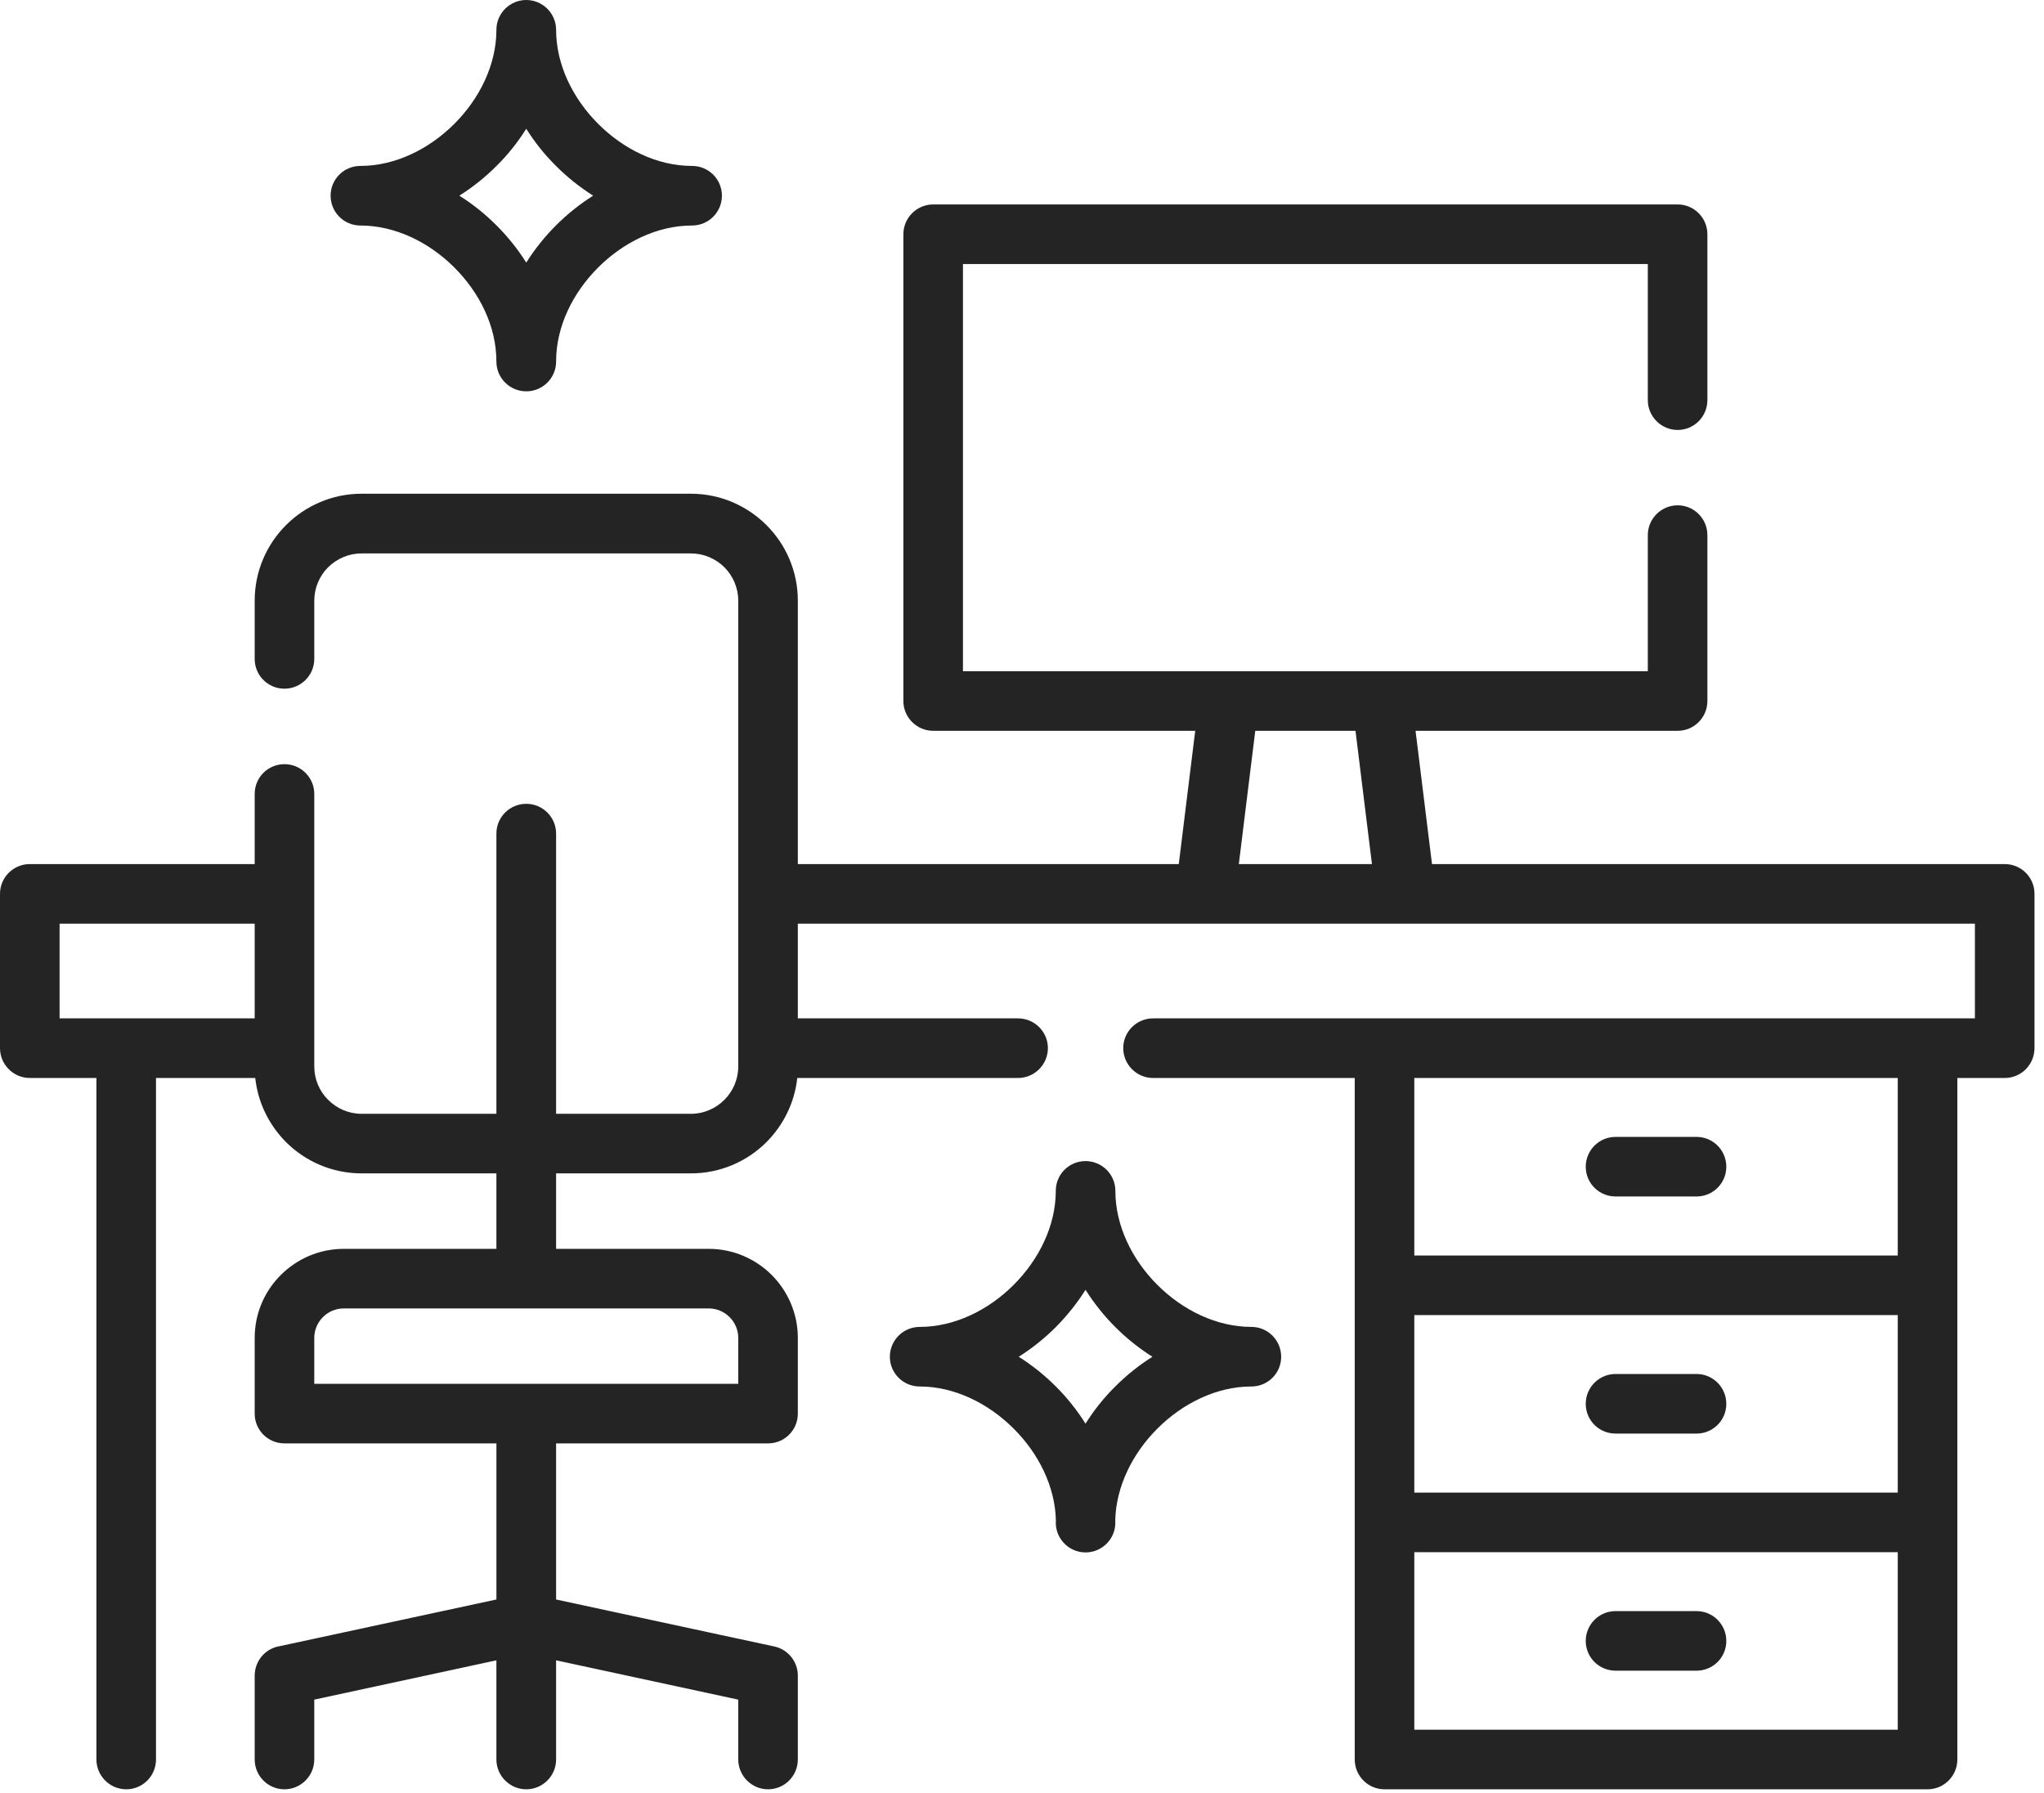
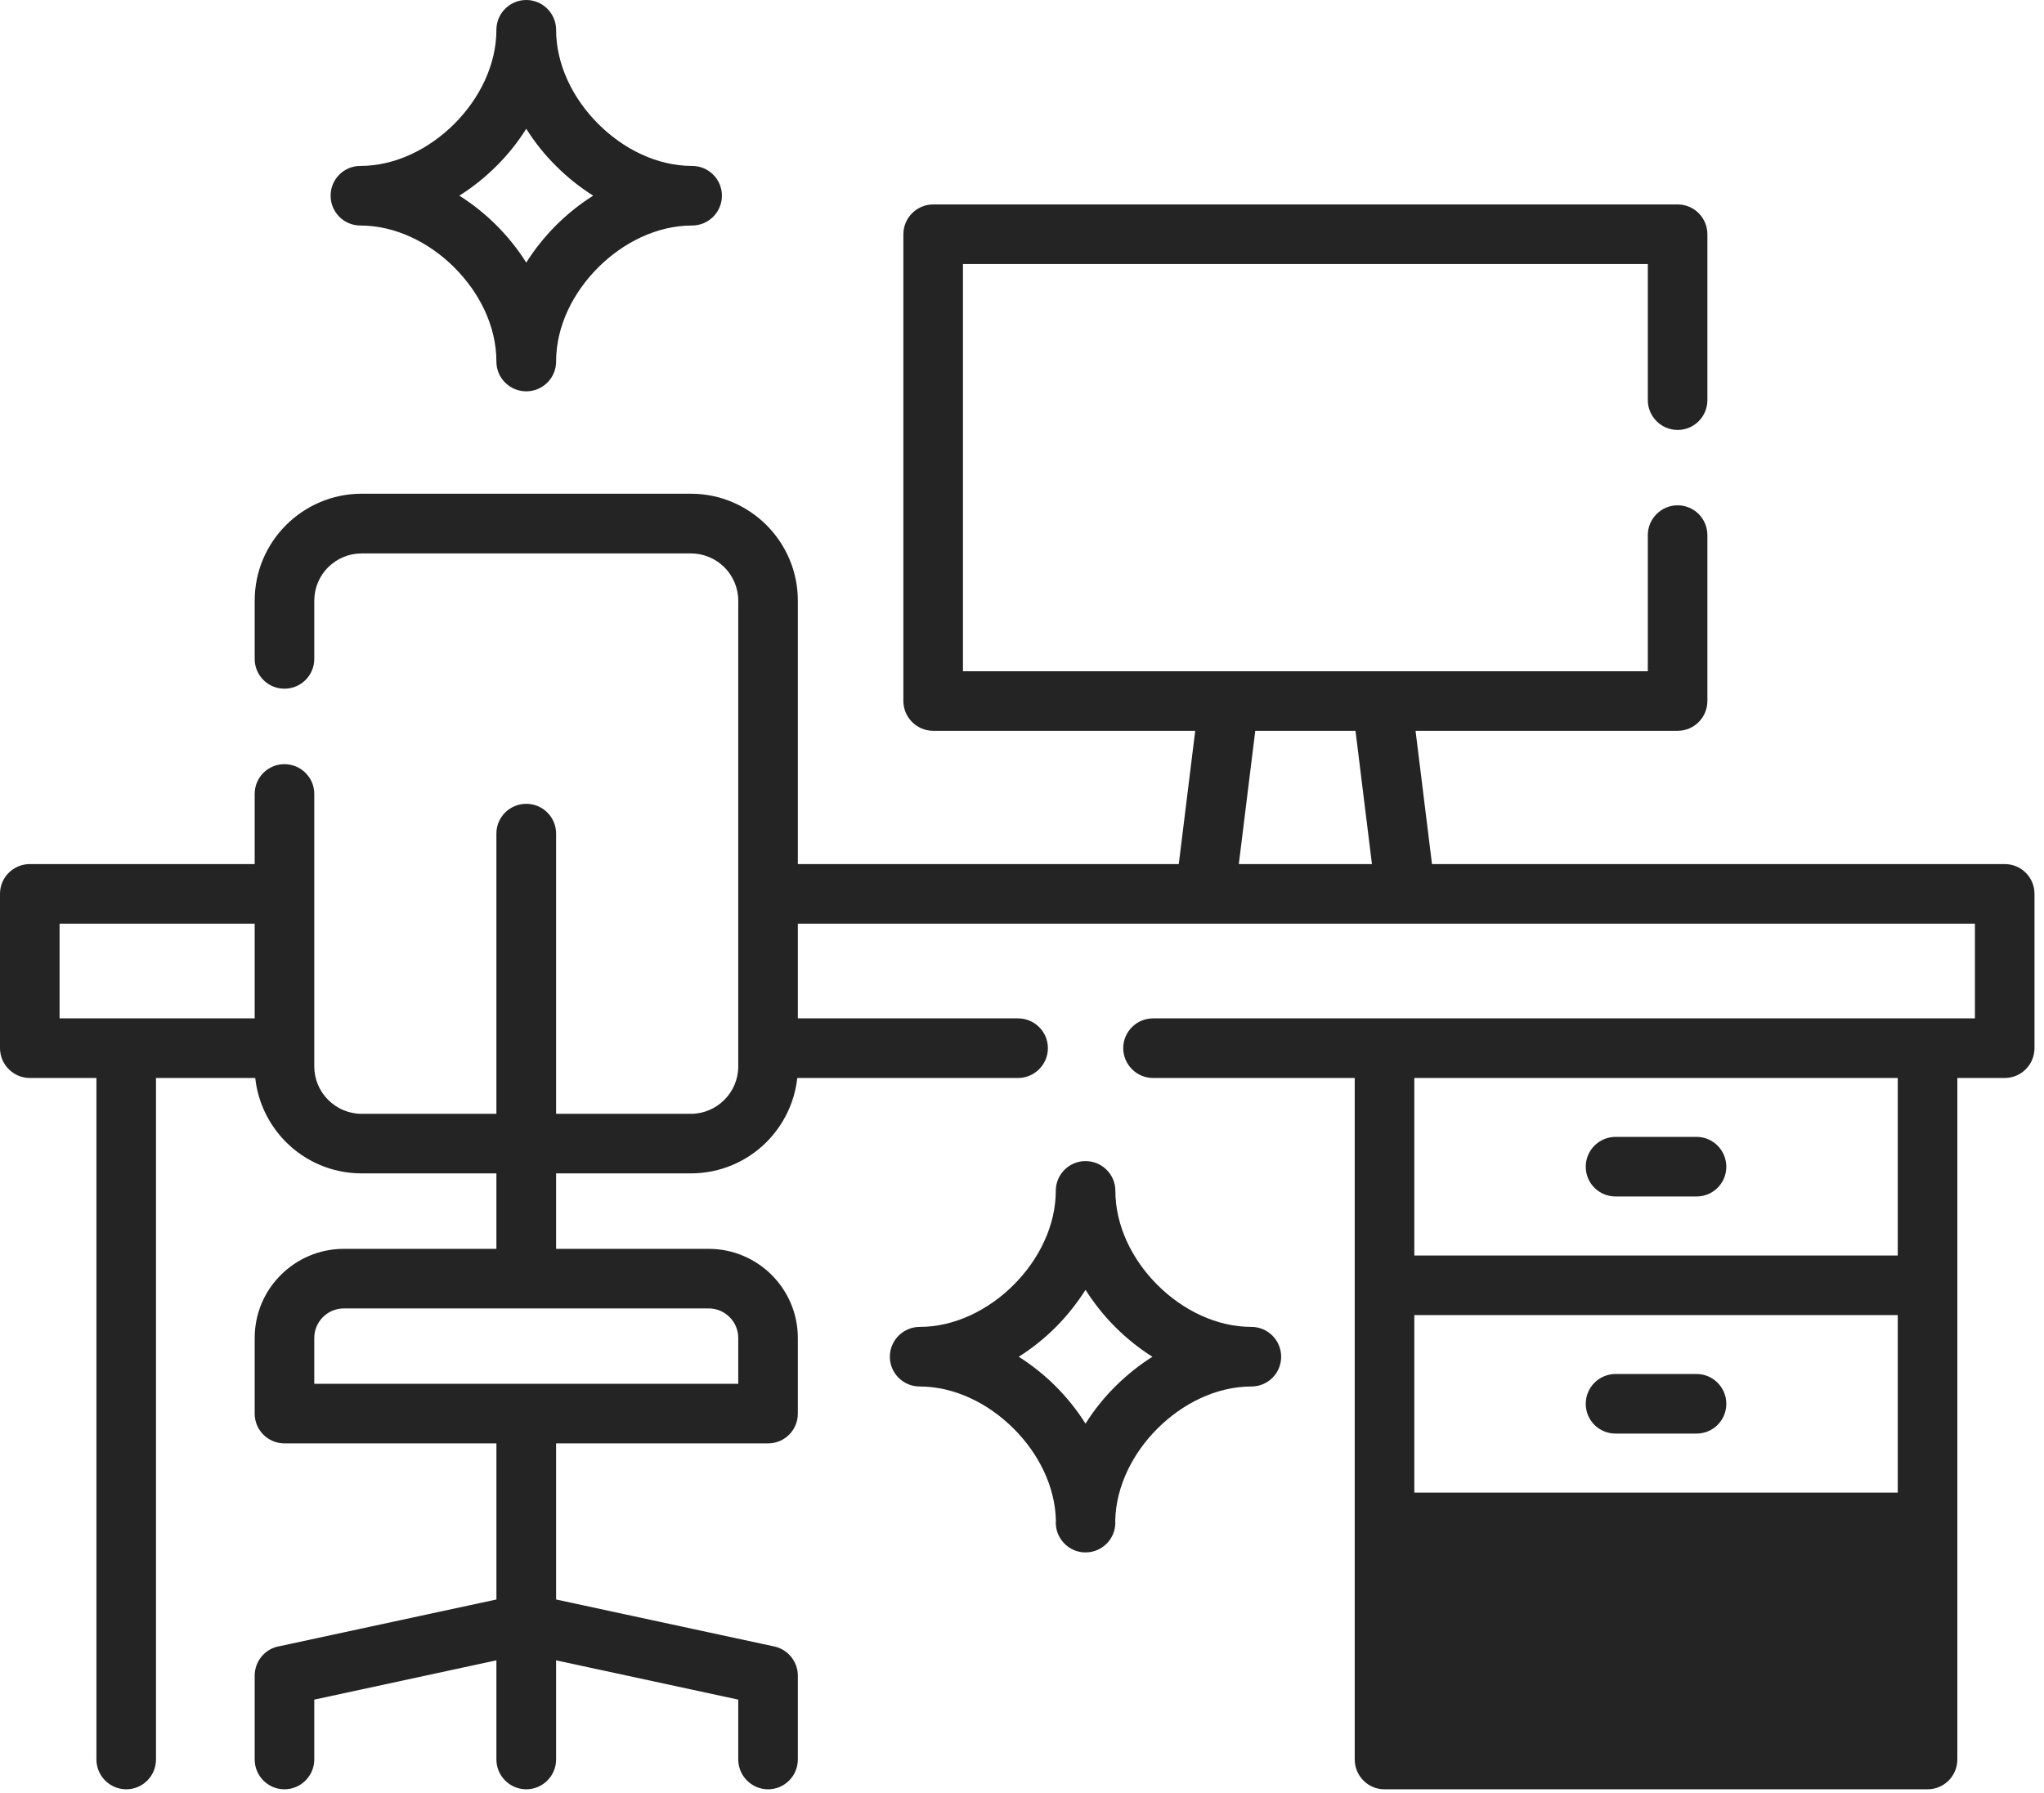
<svg xmlns="http://www.w3.org/2000/svg" width="106" height="93" viewBox="0 0 106 93" fill="none">
-   <path d="M47.695 68.812C49.489 68.812 51.247 67.953 52.567 66.633C53.887 65.313 54.752 63.555 54.752 61.756C54.752 60.903 55.441 60.213 56.294 60.213C57.147 60.213 57.842 60.903 57.842 61.756C57.842 63.555 58.7 65.313 60.02 66.633C61.341 67.953 63.099 68.812 64.898 68.812C65.751 68.812 66.44 69.507 66.44 70.36C66.44 71.213 65.751 71.902 64.898 71.902C63.058 71.902 61.306 72.802 60.02 74.087C58.729 75.378 57.877 77.09 57.836 78.842C57.906 79.735 57.199 80.507 56.294 80.507C55.394 80.507 54.687 79.735 54.757 78.842C54.717 77.09 53.864 75.378 52.567 74.087C51.247 72.767 49.488 71.902 47.695 71.902C46.842 71.902 46.147 71.213 46.147 70.36C46.147 69.507 46.842 68.812 47.695 68.812ZM35.89 8.605C36.748 8.605 37.438 9.294 37.438 10.147C37.438 11 36.748 11.695 35.89 11.695C34.049 11.695 32.297 12.594 31.018 13.874C29.727 15.165 28.839 16.9 28.839 18.751C28.839 19.604 28.144 20.294 27.291 20.294C26.438 20.294 25.743 19.604 25.743 18.751C25.743 16.9 24.855 15.165 23.564 13.874C22.244 12.554 20.486 11.695 18.687 11.695C17.834 11.695 17.145 11 17.145 10.147C17.145 9.294 17.834 8.605 18.687 8.605C20.486 8.605 22.244 7.74 23.564 6.42C24.884 5.1 25.743 3.342 25.743 1.548C25.743 0.695 26.438 0 27.291 0C28.144 0 28.839 0.695 28.839 1.548C28.839 3.342 29.698 5.1 31.018 6.42C32.297 7.705 34.049 8.605 35.89 8.605ZM83.783 86.64C82.924 86.64 82.235 85.95 82.235 85.098C82.235 84.245 82.924 83.55 83.783 83.55H87.983C88.836 83.55 89.525 84.245 89.525 85.098C89.525 85.951 88.836 86.64 87.983 86.64H83.783ZM83.783 74.344C82.924 74.344 82.235 73.655 82.235 72.802C82.235 71.949 82.924 71.254 83.783 71.254H87.983C88.836 71.254 89.525 71.949 89.525 72.802C89.525 73.655 88.836 74.344 87.983 74.344H83.783ZM83.783 62.048C82.924 62.048 82.235 61.358 82.235 60.506C82.235 59.653 82.924 58.958 83.783 58.958H87.983C88.836 58.958 89.525 59.653 89.525 60.506C89.525 61.358 88.836 62.048 87.983 62.048H83.783ZM73.345 65.109H98.416V55.903H73.345V65.109ZM98.416 80.495H73.345V89.701H98.416V80.495ZM98.416 68.199H73.345V77.405H98.416V68.199ZM85.454 34.809V27.753C85.454 26.9 86.149 26.205 87.002 26.205C87.855 26.205 88.544 26.9 88.544 27.753V36.351C88.544 37.204 87.855 37.899 87.002 37.899H73.409L74.262 44.81H103.965C104.818 44.81 105.507 45.499 105.507 46.352V54.354C105.507 55.207 104.818 55.903 103.965 55.903H101.506V91.243C101.506 92.096 100.817 92.791 99.964 92.791H71.797C70.944 92.791 70.255 92.096 70.255 91.243C70.255 79.461 70.255 67.685 70.255 55.903H59.798C58.946 55.903 58.25 55.207 58.25 54.354C58.25 53.502 58.946 52.812 59.798 52.812H99.964H102.417V47.9C82.072 47.9 61.726 47.9 41.375 47.9V52.812H52.794C53.647 52.812 54.343 53.502 54.343 54.354C54.343 55.207 53.647 55.903 52.794 55.903H41.346C41.205 57.194 40.621 58.35 39.751 59.227C38.746 60.231 37.356 60.85 35.831 60.85H28.839V64.764H36.754C38.027 64.764 39.184 65.284 40.02 66.119C40.855 66.955 41.375 68.111 41.375 69.384V73.31C41.375 74.163 40.685 74.852 39.833 74.852H28.839V82.948L40.154 85.384C40.861 85.536 41.375 86.167 41.375 86.897V91.243C41.375 92.096 40.686 92.791 39.833 92.791C38.98 92.791 38.285 92.096 38.285 91.243V88.141L28.839 86.103V91.243C28.839 92.096 28.144 92.791 27.291 92.791C26.439 92.791 25.743 92.096 25.743 91.243V86.103L16.298 88.141V91.243C16.298 92.096 15.603 92.791 14.75 92.791C13.897 92.791 13.208 92.096 13.208 91.243V86.897C13.208 86.12 13.775 85.478 14.517 85.366L25.744 82.948V74.852H14.75C13.897 74.852 13.208 74.163 13.208 73.31V69.384C13.208 68.111 13.722 66.955 14.563 66.119C15.398 65.284 16.555 64.764 17.828 64.764H25.743V60.85H18.751C17.226 60.85 15.836 60.231 14.831 59.227C13.961 58.35 13.377 57.194 13.237 55.903H8.09V91.243C8.09 92.096 7.401 92.791 6.548 92.791C5.696 92.791 5 92.096 5 91.243V55.903H1.548C0.695 55.903 0 55.207 0 54.354V46.352C0 45.499 0.695 44.81 1.548 44.81H13.208V41.171C13.208 40.318 13.897 39.629 14.75 39.629C15.602 39.629 16.298 40.318 16.298 41.171V55.307C16.298 55.979 16.572 56.592 17.016 57.036C17.466 57.486 18.079 57.761 18.751 57.761H25.743V43.227C25.743 42.374 26.438 41.685 27.291 41.685C28.144 41.685 28.839 42.375 28.839 43.227V57.761H35.831C36.503 57.761 37.116 57.486 37.566 57.036C38.01 56.592 38.285 55.979 38.285 55.307C38.285 47.252 38.285 39.202 38.285 31.152C38.285 30.481 38.01 29.862 37.566 29.418C37.116 28.974 36.503 28.7 35.831 28.7H18.751C18.079 28.7 17.466 28.974 17.016 29.418C16.572 29.862 16.298 30.481 16.298 31.152V34.173C16.298 35.026 15.602 35.715 14.75 35.715C13.897 35.715 13.208 35.025 13.208 34.173V31.152C13.208 29.622 13.827 28.238 14.831 27.233C15.836 26.229 17.226 25.604 18.751 25.604H35.831C37.356 25.604 38.746 26.229 39.751 27.233C40.755 28.238 41.375 29.622 41.375 31.152V44.81H61.13L61.983 37.899H48.396C47.543 37.899 46.848 37.204 46.848 36.351V12.15C46.848 11.297 47.543 10.602 48.396 10.602H87.002C87.855 10.602 88.544 11.297 88.544 12.15V20.749C88.544 21.602 87.855 22.297 87.002 22.297C86.149 22.297 85.454 21.602 85.454 20.749V13.693H49.938V34.809C61.779 34.809 73.619 34.809 85.454 34.809ZM65.097 37.899L64.244 44.81H71.148L70.295 37.899H65.097ZM3.09 52.812H6.548H13.208V47.9H3.09V52.812ZM36.754 67.854H27.291H17.828C17.407 67.854 17.028 68.023 16.747 68.304C16.467 68.584 16.298 68.964 16.298 69.384V71.762H27.291H38.285V69.384C38.285 68.964 38.115 68.584 37.835 68.304C37.554 68.023 37.175 67.854 36.754 67.854ZM25.749 8.605C25.165 9.189 24.517 9.709 23.821 10.147C24.517 10.585 25.165 11.105 25.749 11.689C26.333 12.273 26.853 12.921 27.291 13.617C27.729 12.922 28.249 12.273 28.833 11.689C29.417 11.105 30.066 10.585 30.761 10.147C30.066 9.709 29.417 9.189 28.833 8.605C28.249 8.026 27.729 7.378 27.291 6.677C26.853 7.378 26.333 8.027 25.749 8.605ZM54.757 68.818C54.173 69.402 53.525 69.922 52.83 70.36C53.525 70.798 54.173 71.318 54.757 71.902C55.336 72.481 55.855 73.129 56.294 73.83C56.732 73.129 57.252 72.48 57.836 71.902C58.42 71.318 59.068 70.798 59.763 70.36C59.068 69.922 58.42 69.402 57.836 68.818C57.252 68.234 56.737 67.585 56.294 66.89C55.855 67.585 55.336 68.234 54.757 68.818Z" fill="#242424" />
+   <path d="M47.695 68.812C49.489 68.812 51.247 67.953 52.567 66.633C53.887 65.313 54.752 63.555 54.752 61.756C54.752 60.903 55.441 60.213 56.294 60.213C57.147 60.213 57.842 60.903 57.842 61.756C57.842 63.555 58.7 65.313 60.02 66.633C61.341 67.953 63.099 68.812 64.898 68.812C65.751 68.812 66.44 69.507 66.44 70.36C66.44 71.213 65.751 71.902 64.898 71.902C63.058 71.902 61.306 72.802 60.02 74.087C58.729 75.378 57.877 77.09 57.836 78.842C57.906 79.735 57.199 80.507 56.294 80.507C55.394 80.507 54.687 79.735 54.757 78.842C54.717 77.09 53.864 75.378 52.567 74.087C51.247 72.767 49.488 71.902 47.695 71.902C46.842 71.902 46.147 71.213 46.147 70.36C46.147 69.507 46.842 68.812 47.695 68.812ZM35.89 8.605C36.748 8.605 37.438 9.294 37.438 10.147C37.438 11 36.748 11.695 35.89 11.695C34.049 11.695 32.297 12.594 31.018 13.874C29.727 15.165 28.839 16.9 28.839 18.751C28.839 19.604 28.144 20.294 27.291 20.294C26.438 20.294 25.743 19.604 25.743 18.751C25.743 16.9 24.855 15.165 23.564 13.874C22.244 12.554 20.486 11.695 18.687 11.695C17.834 11.695 17.145 11 17.145 10.147C17.145 9.294 17.834 8.605 18.687 8.605C20.486 8.605 22.244 7.74 23.564 6.42C24.884 5.1 25.743 3.342 25.743 1.548C25.743 0.695 26.438 0 27.291 0C28.144 0 28.839 0.695 28.839 1.548C28.839 3.342 29.698 5.1 31.018 6.42C32.297 7.705 34.049 8.605 35.89 8.605ZM83.783 86.64C82.924 86.64 82.235 85.95 82.235 85.098C82.235 84.245 82.924 83.55 83.783 83.55H87.983C88.836 83.55 89.525 84.245 89.525 85.098C89.525 85.951 88.836 86.64 87.983 86.64H83.783ZM83.783 74.344C82.924 74.344 82.235 73.655 82.235 72.802C82.235 71.949 82.924 71.254 83.783 71.254H87.983C88.836 71.254 89.525 71.949 89.525 72.802C89.525 73.655 88.836 74.344 87.983 74.344H83.783ZM83.783 62.048C82.924 62.048 82.235 61.358 82.235 60.506C82.235 59.653 82.924 58.958 83.783 58.958H87.983C88.836 58.958 89.525 59.653 89.525 60.506C89.525 61.358 88.836 62.048 87.983 62.048H83.783ZM73.345 65.109H98.416V55.903H73.345V65.109ZM98.416 80.495H73.345V89.701V80.495ZM98.416 68.199H73.345V77.405H98.416V68.199ZM85.454 34.809V27.753C85.454 26.9 86.149 26.205 87.002 26.205C87.855 26.205 88.544 26.9 88.544 27.753V36.351C88.544 37.204 87.855 37.899 87.002 37.899H73.409L74.262 44.81H103.965C104.818 44.81 105.507 45.499 105.507 46.352V54.354C105.507 55.207 104.818 55.903 103.965 55.903H101.506V91.243C101.506 92.096 100.817 92.791 99.964 92.791H71.797C70.944 92.791 70.255 92.096 70.255 91.243C70.255 79.461 70.255 67.685 70.255 55.903H59.798C58.946 55.903 58.25 55.207 58.25 54.354C58.25 53.502 58.946 52.812 59.798 52.812H99.964H102.417V47.9C82.072 47.9 61.726 47.9 41.375 47.9V52.812H52.794C53.647 52.812 54.343 53.502 54.343 54.354C54.343 55.207 53.647 55.903 52.794 55.903H41.346C41.205 57.194 40.621 58.35 39.751 59.227C38.746 60.231 37.356 60.85 35.831 60.85H28.839V64.764H36.754C38.027 64.764 39.184 65.284 40.02 66.119C40.855 66.955 41.375 68.111 41.375 69.384V73.31C41.375 74.163 40.685 74.852 39.833 74.852H28.839V82.948L40.154 85.384C40.861 85.536 41.375 86.167 41.375 86.897V91.243C41.375 92.096 40.686 92.791 39.833 92.791C38.98 92.791 38.285 92.096 38.285 91.243V88.141L28.839 86.103V91.243C28.839 92.096 28.144 92.791 27.291 92.791C26.439 92.791 25.743 92.096 25.743 91.243V86.103L16.298 88.141V91.243C16.298 92.096 15.603 92.791 14.75 92.791C13.897 92.791 13.208 92.096 13.208 91.243V86.897C13.208 86.12 13.775 85.478 14.517 85.366L25.744 82.948V74.852H14.75C13.897 74.852 13.208 74.163 13.208 73.31V69.384C13.208 68.111 13.722 66.955 14.563 66.119C15.398 65.284 16.555 64.764 17.828 64.764H25.743V60.85H18.751C17.226 60.85 15.836 60.231 14.831 59.227C13.961 58.35 13.377 57.194 13.237 55.903H8.09V91.243C8.09 92.096 7.401 92.791 6.548 92.791C5.696 92.791 5 92.096 5 91.243V55.903H1.548C0.695 55.903 0 55.207 0 54.354V46.352C0 45.499 0.695 44.81 1.548 44.81H13.208V41.171C13.208 40.318 13.897 39.629 14.75 39.629C15.602 39.629 16.298 40.318 16.298 41.171V55.307C16.298 55.979 16.572 56.592 17.016 57.036C17.466 57.486 18.079 57.761 18.751 57.761H25.743V43.227C25.743 42.374 26.438 41.685 27.291 41.685C28.144 41.685 28.839 42.375 28.839 43.227V57.761H35.831C36.503 57.761 37.116 57.486 37.566 57.036C38.01 56.592 38.285 55.979 38.285 55.307C38.285 47.252 38.285 39.202 38.285 31.152C38.285 30.481 38.01 29.862 37.566 29.418C37.116 28.974 36.503 28.7 35.831 28.7H18.751C18.079 28.7 17.466 28.974 17.016 29.418C16.572 29.862 16.298 30.481 16.298 31.152V34.173C16.298 35.026 15.602 35.715 14.75 35.715C13.897 35.715 13.208 35.025 13.208 34.173V31.152C13.208 29.622 13.827 28.238 14.831 27.233C15.836 26.229 17.226 25.604 18.751 25.604H35.831C37.356 25.604 38.746 26.229 39.751 27.233C40.755 28.238 41.375 29.622 41.375 31.152V44.81H61.13L61.983 37.899H48.396C47.543 37.899 46.848 37.204 46.848 36.351V12.15C46.848 11.297 47.543 10.602 48.396 10.602H87.002C87.855 10.602 88.544 11.297 88.544 12.15V20.749C88.544 21.602 87.855 22.297 87.002 22.297C86.149 22.297 85.454 21.602 85.454 20.749V13.693H49.938V34.809C61.779 34.809 73.619 34.809 85.454 34.809ZM65.097 37.899L64.244 44.81H71.148L70.295 37.899H65.097ZM3.09 52.812H6.548H13.208V47.9H3.09V52.812ZM36.754 67.854H27.291H17.828C17.407 67.854 17.028 68.023 16.747 68.304C16.467 68.584 16.298 68.964 16.298 69.384V71.762H27.291H38.285V69.384C38.285 68.964 38.115 68.584 37.835 68.304C37.554 68.023 37.175 67.854 36.754 67.854ZM25.749 8.605C25.165 9.189 24.517 9.709 23.821 10.147C24.517 10.585 25.165 11.105 25.749 11.689C26.333 12.273 26.853 12.921 27.291 13.617C27.729 12.922 28.249 12.273 28.833 11.689C29.417 11.105 30.066 10.585 30.761 10.147C30.066 9.709 29.417 9.189 28.833 8.605C28.249 8.026 27.729 7.378 27.291 6.677C26.853 7.378 26.333 8.027 25.749 8.605ZM54.757 68.818C54.173 69.402 53.525 69.922 52.83 70.36C53.525 70.798 54.173 71.318 54.757 71.902C55.336 72.481 55.855 73.129 56.294 73.83C56.732 73.129 57.252 72.48 57.836 71.902C58.42 71.318 59.068 70.798 59.763 70.36C59.068 69.922 58.42 69.402 57.836 68.818C57.252 68.234 56.737 67.585 56.294 66.89C55.855 67.585 55.336 68.234 54.757 68.818Z" fill="#242424" />
</svg>